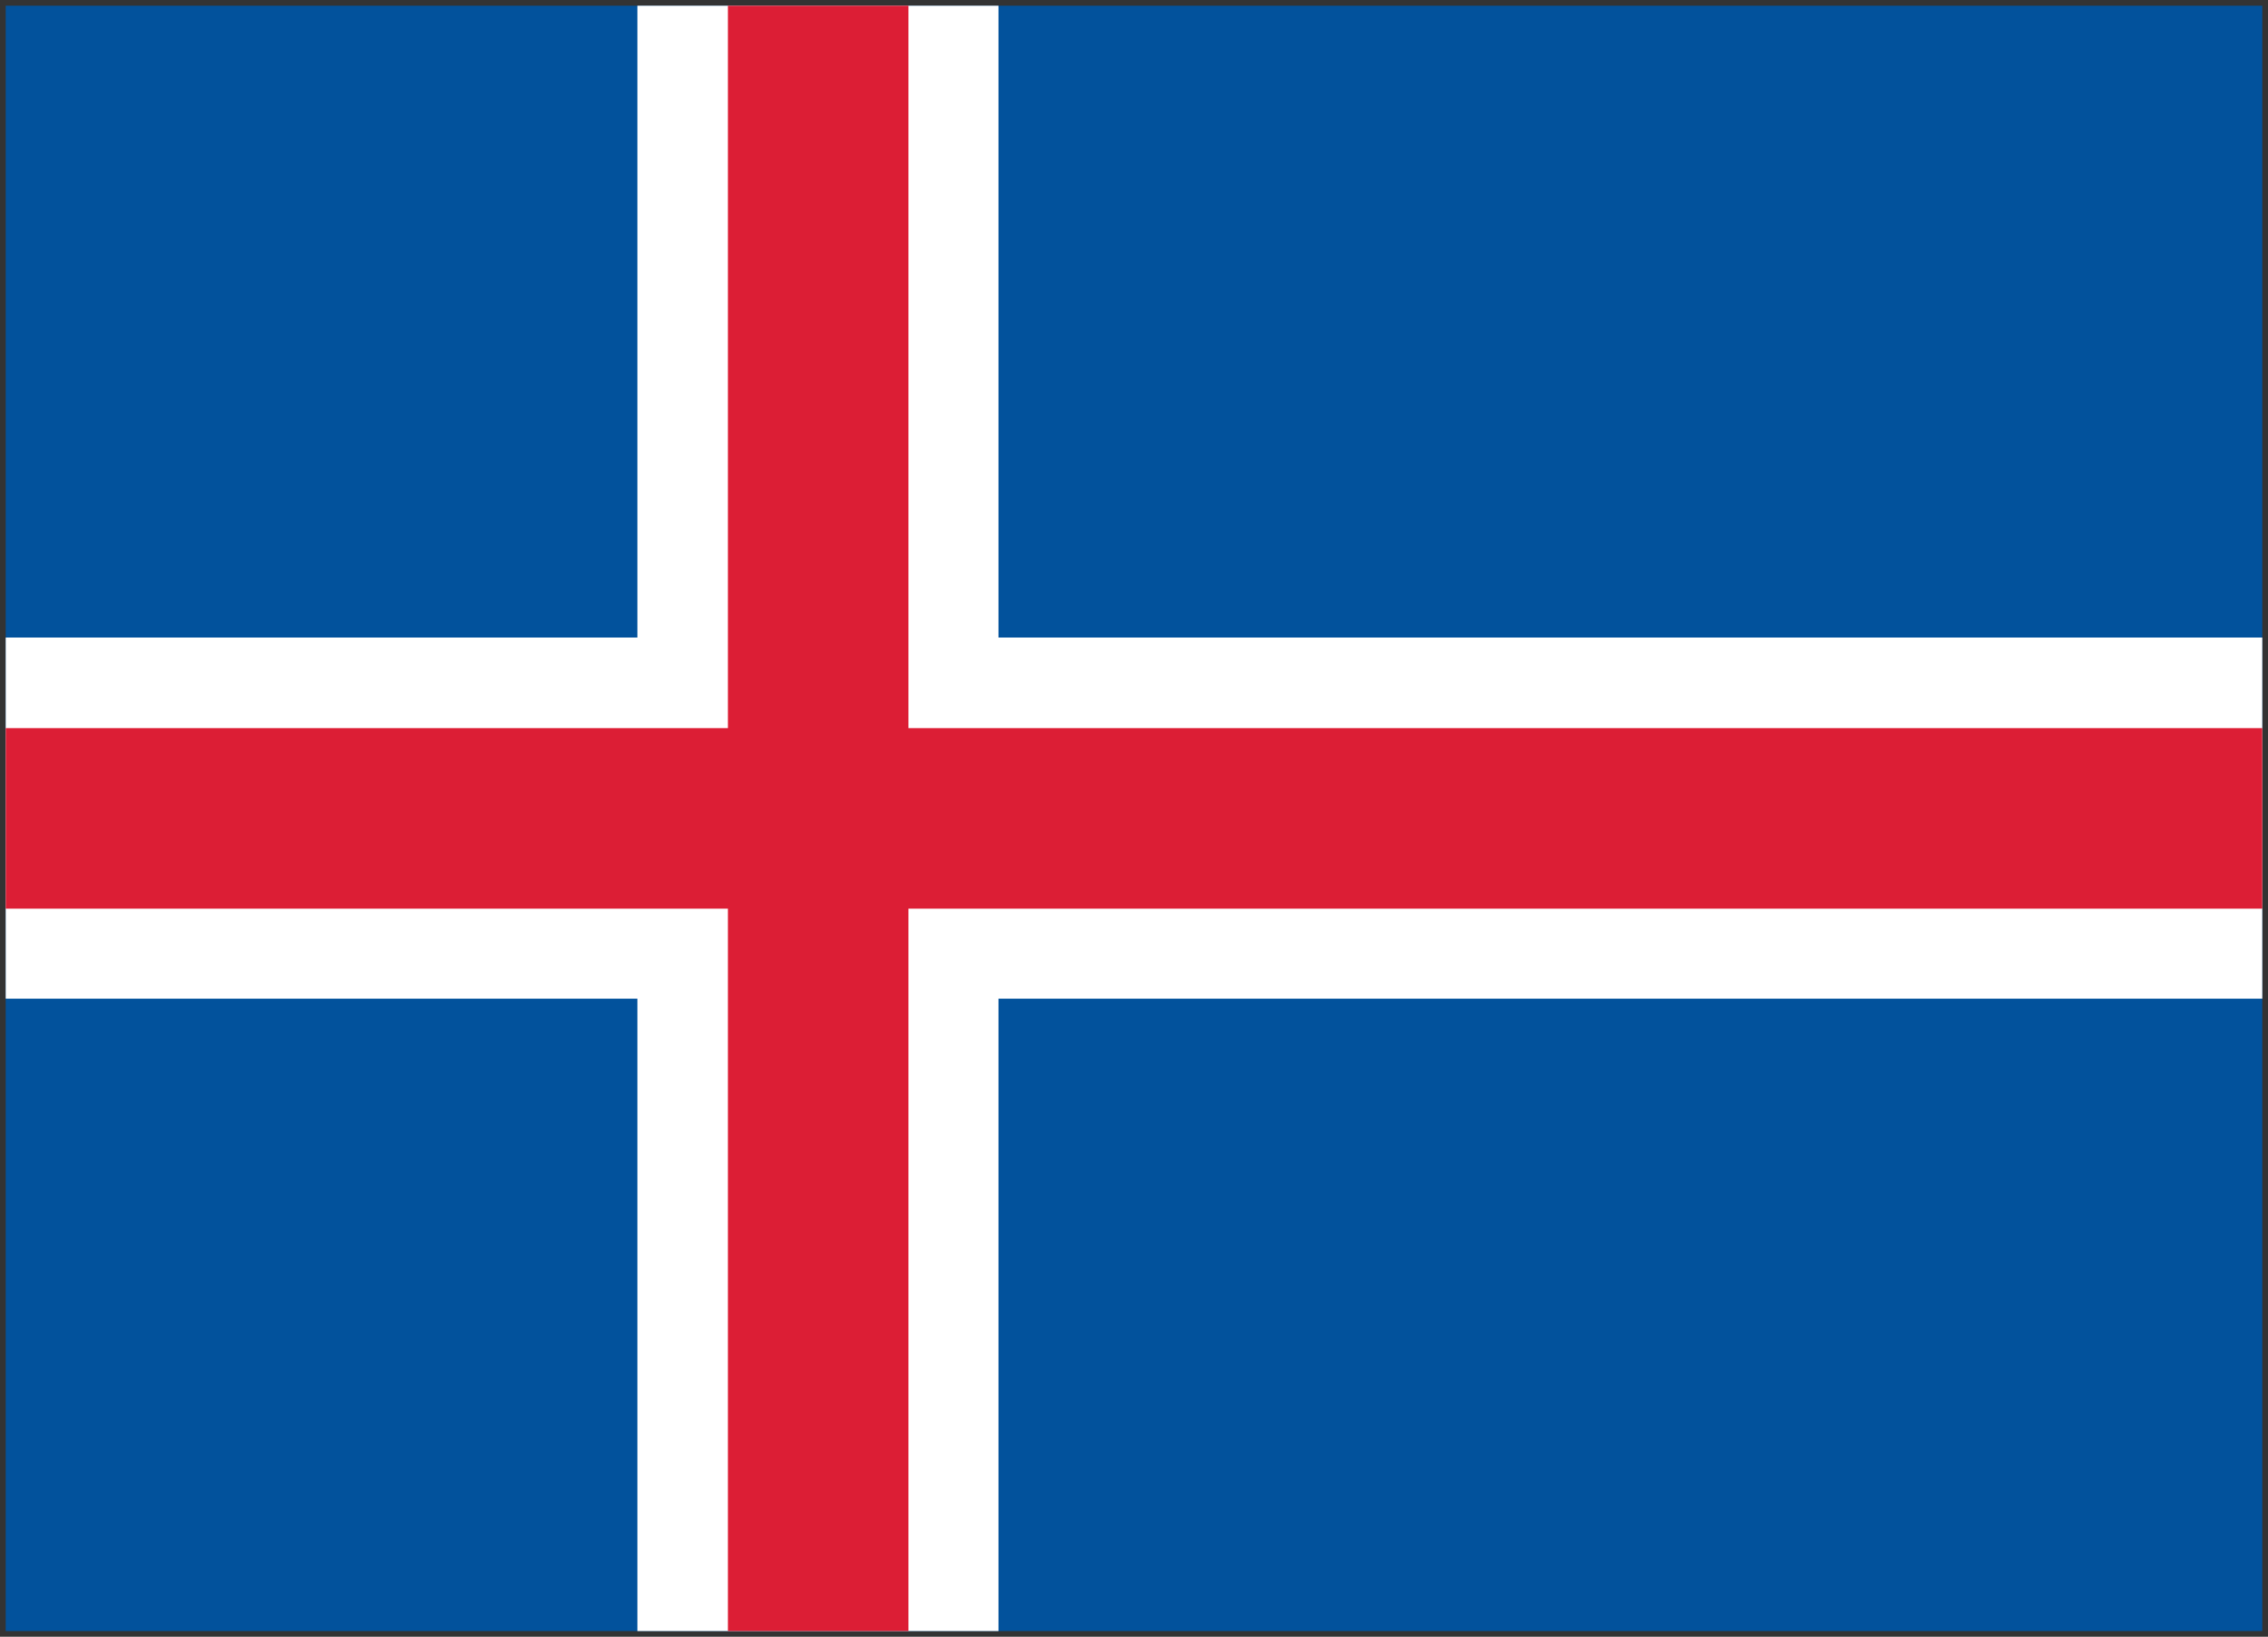
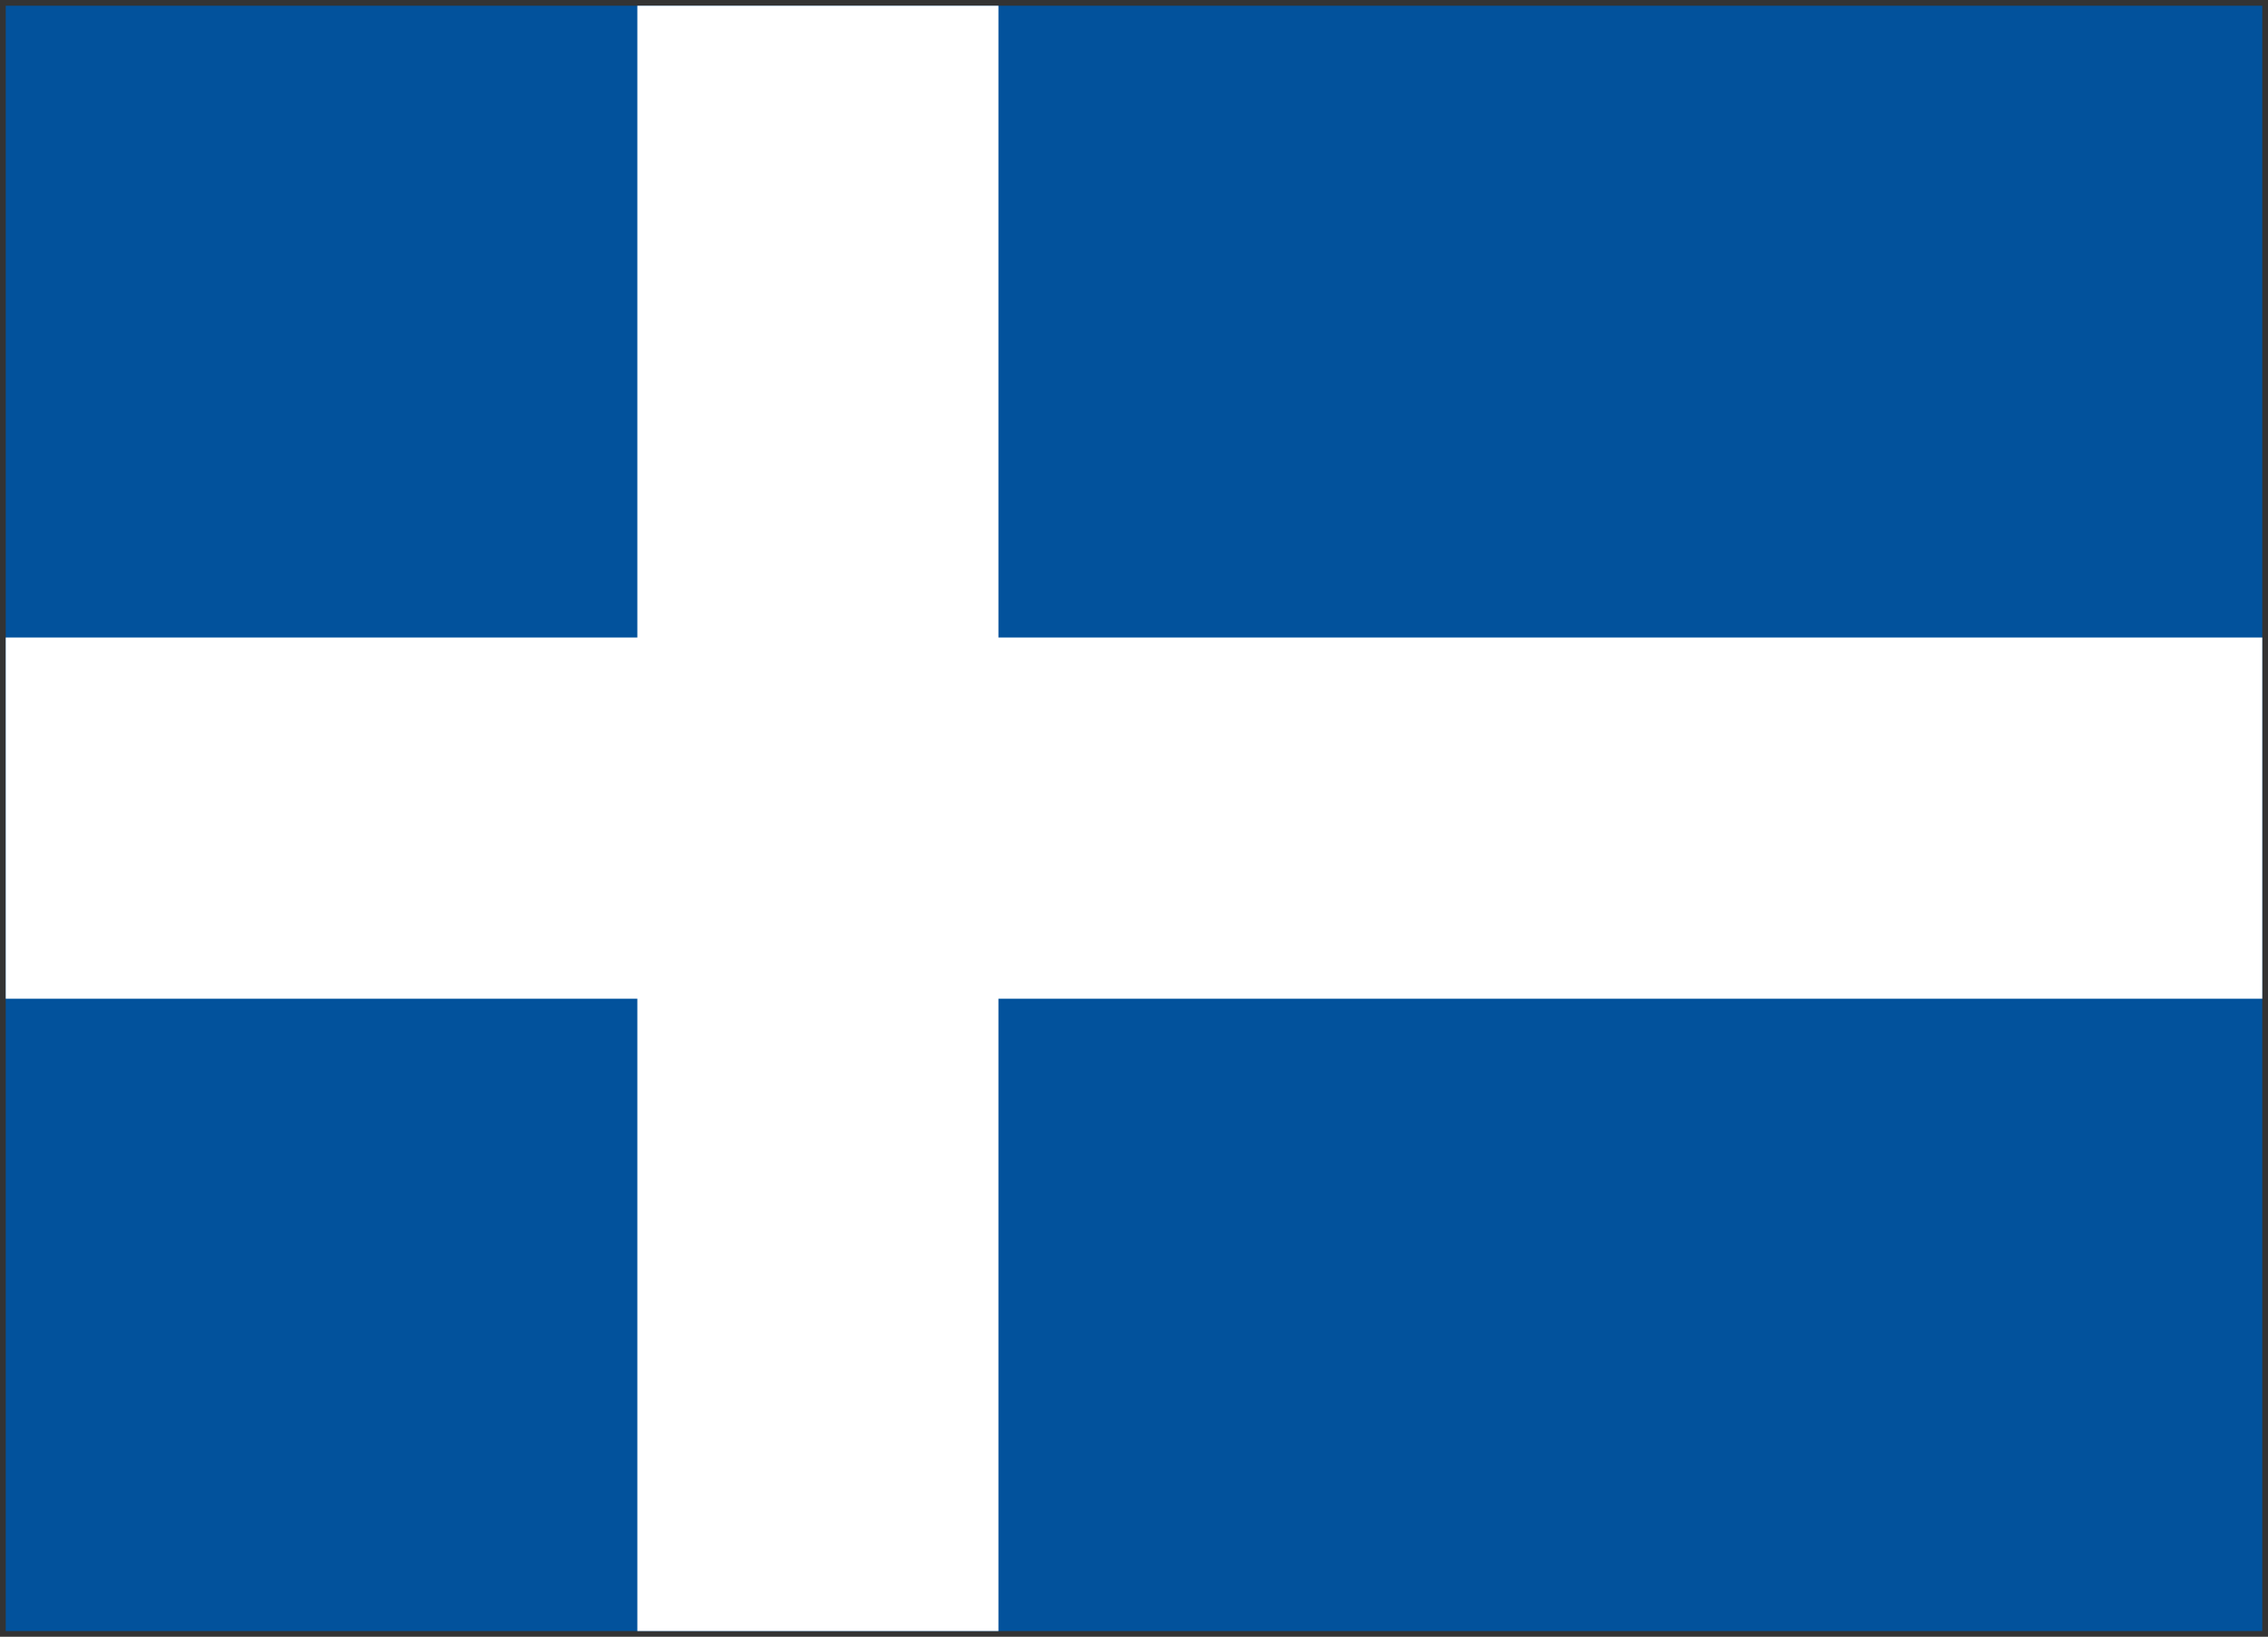
<svg xmlns="http://www.w3.org/2000/svg" version="1.0" id="Слой_1" x="0px" y="0px" viewBox="0 0 395.7 285.5" enable-background="new 0 0 395.7 285.5" xml:space="preserve">
  <rect x="0" y="0" width="395.7" height="285.5" fill="#333333" stroke="none" />
  <g>
    <rect x="1" y="1" fill-rule="evenodd" clip-rule="evenodd" fill="#02529C" width="393.7" height="283.5" />
    <polygon fill="#FFFFFF" points="1,111.2 111.2,111.2 111.2,1 174.2,1 174.2,111.2 394.7,111.2 394.7,174.2 174.2,174.2    174.2,284.5 111.2,284.5 111.2,174.2 1,174.2  " />
-     <polygon fill="#DC1E35" points="1,127 127,127 127,1 158.5,1 158.5,127 394.7,127 394.7,158.5 158.5,158.5 158.5,284.5 127,284.5    127,158.5 1,158.5  " />
  </g>
</svg>